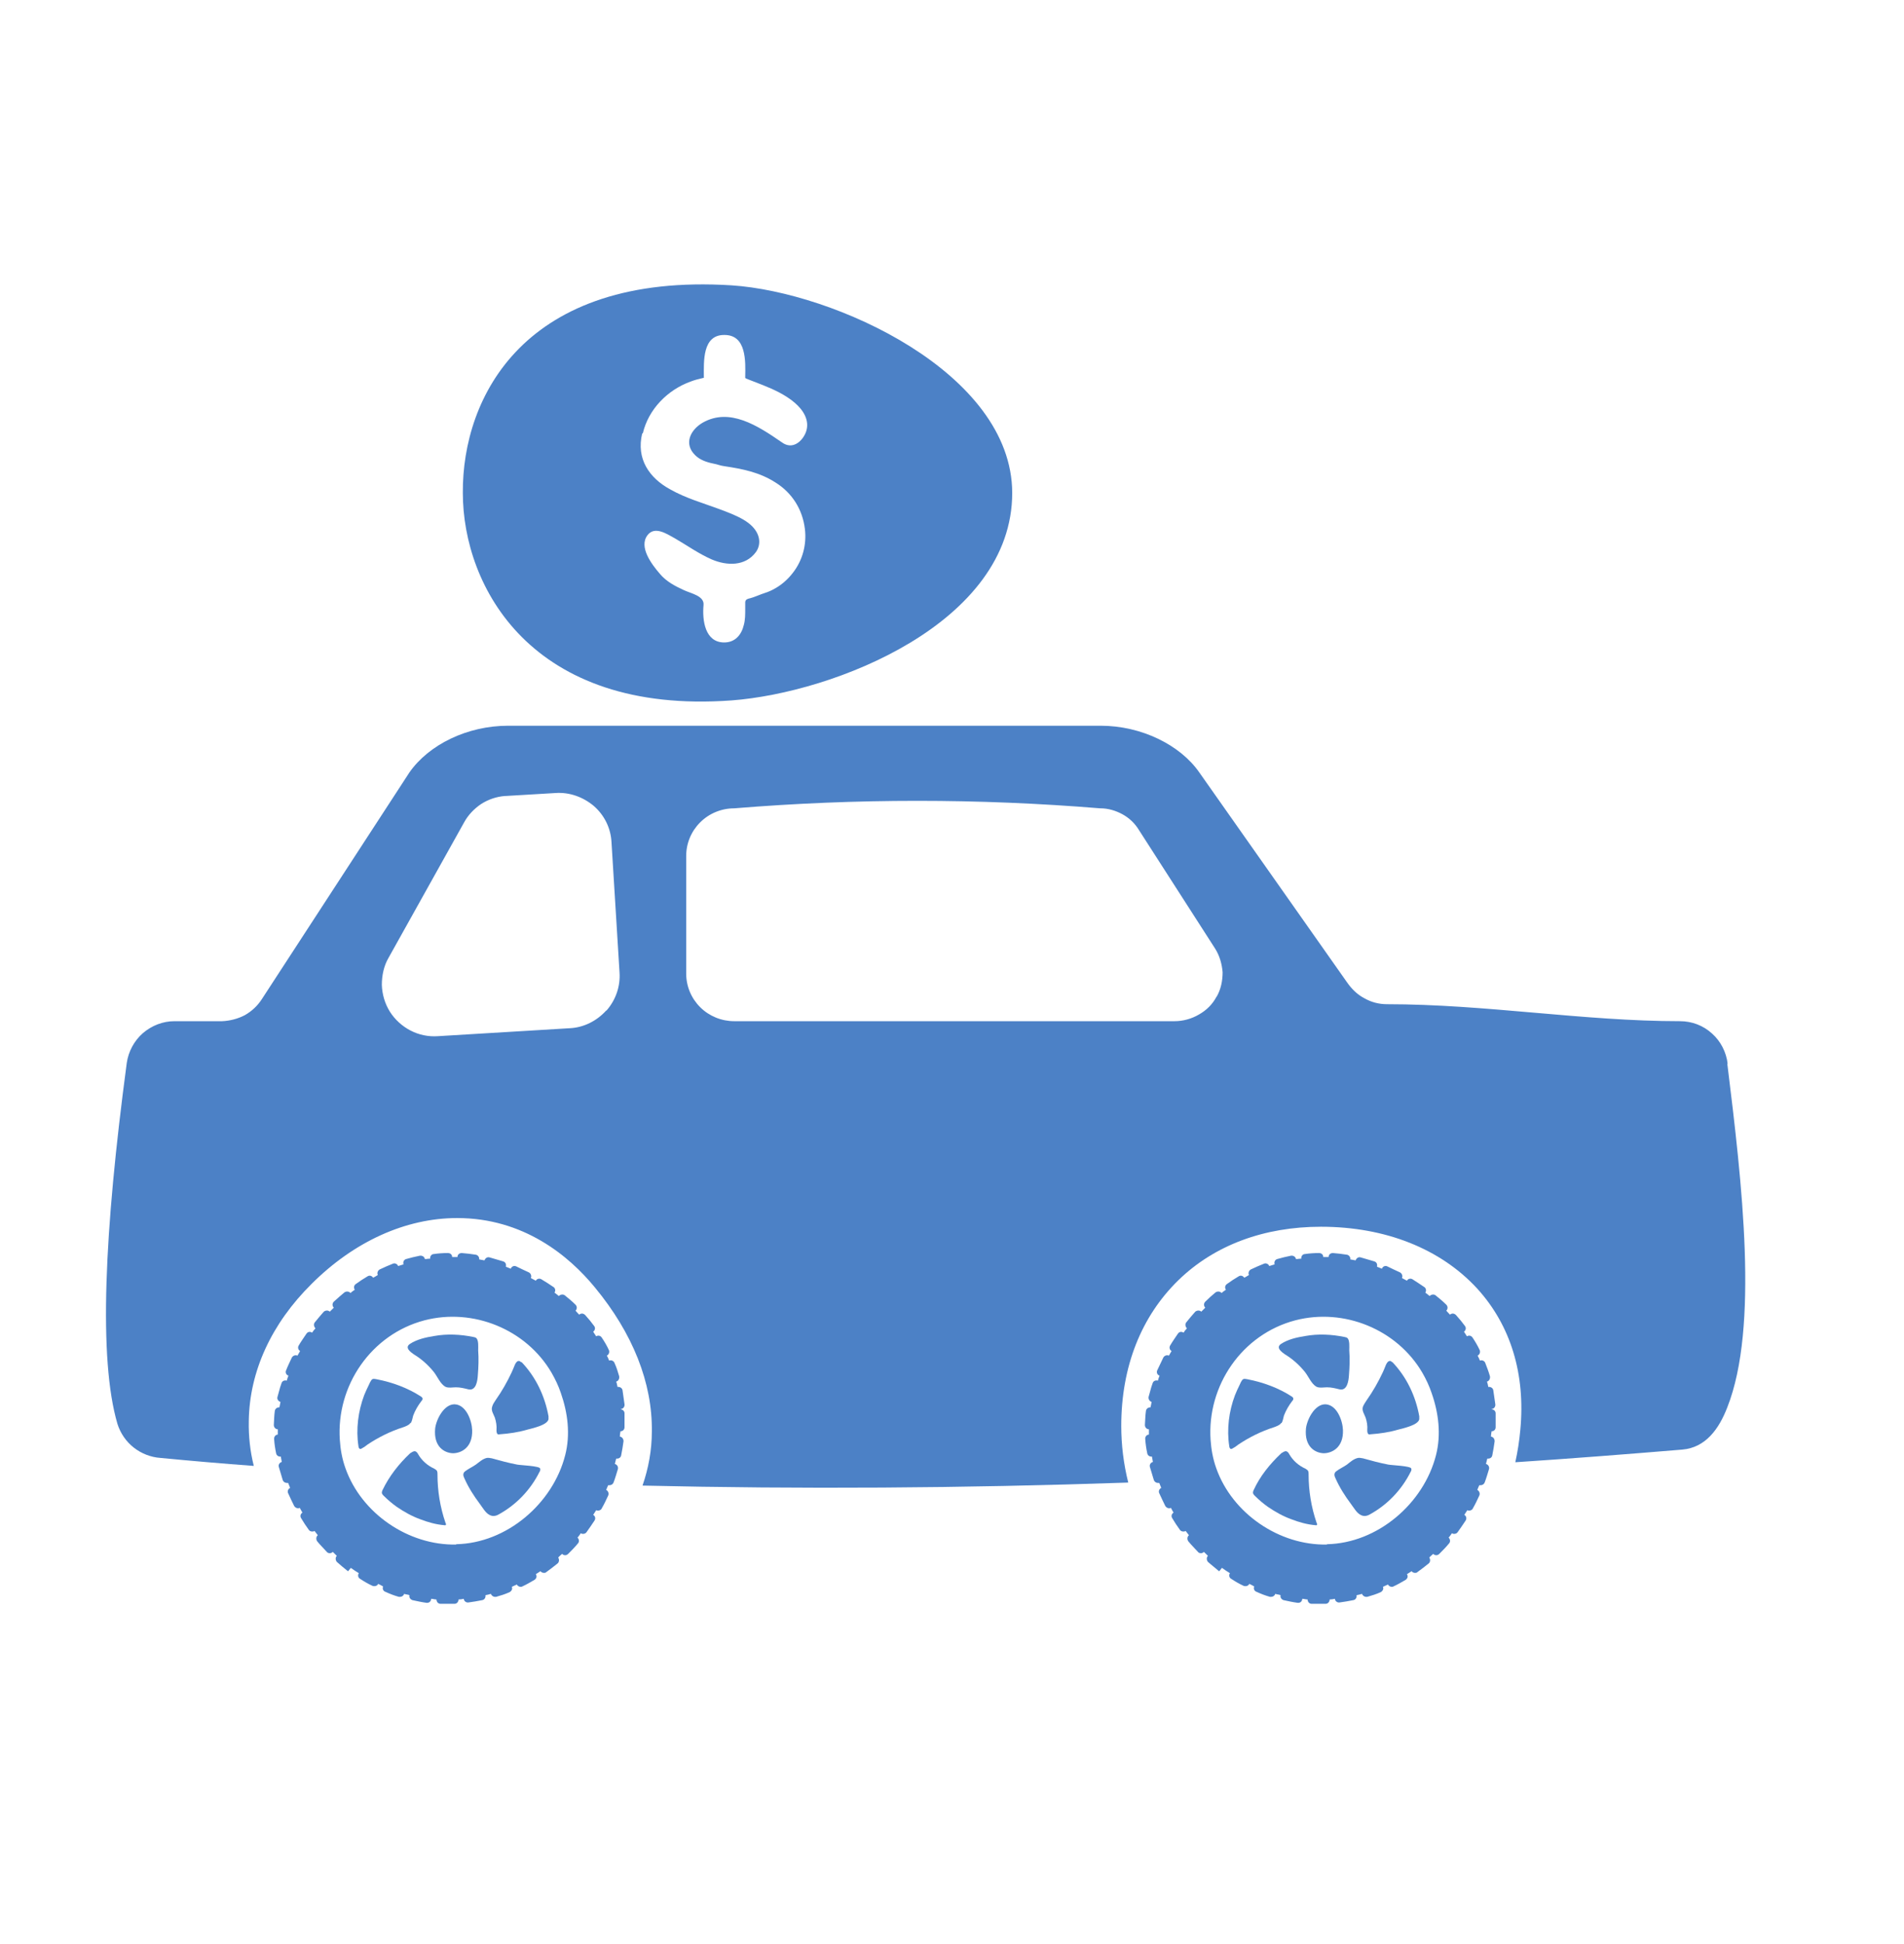
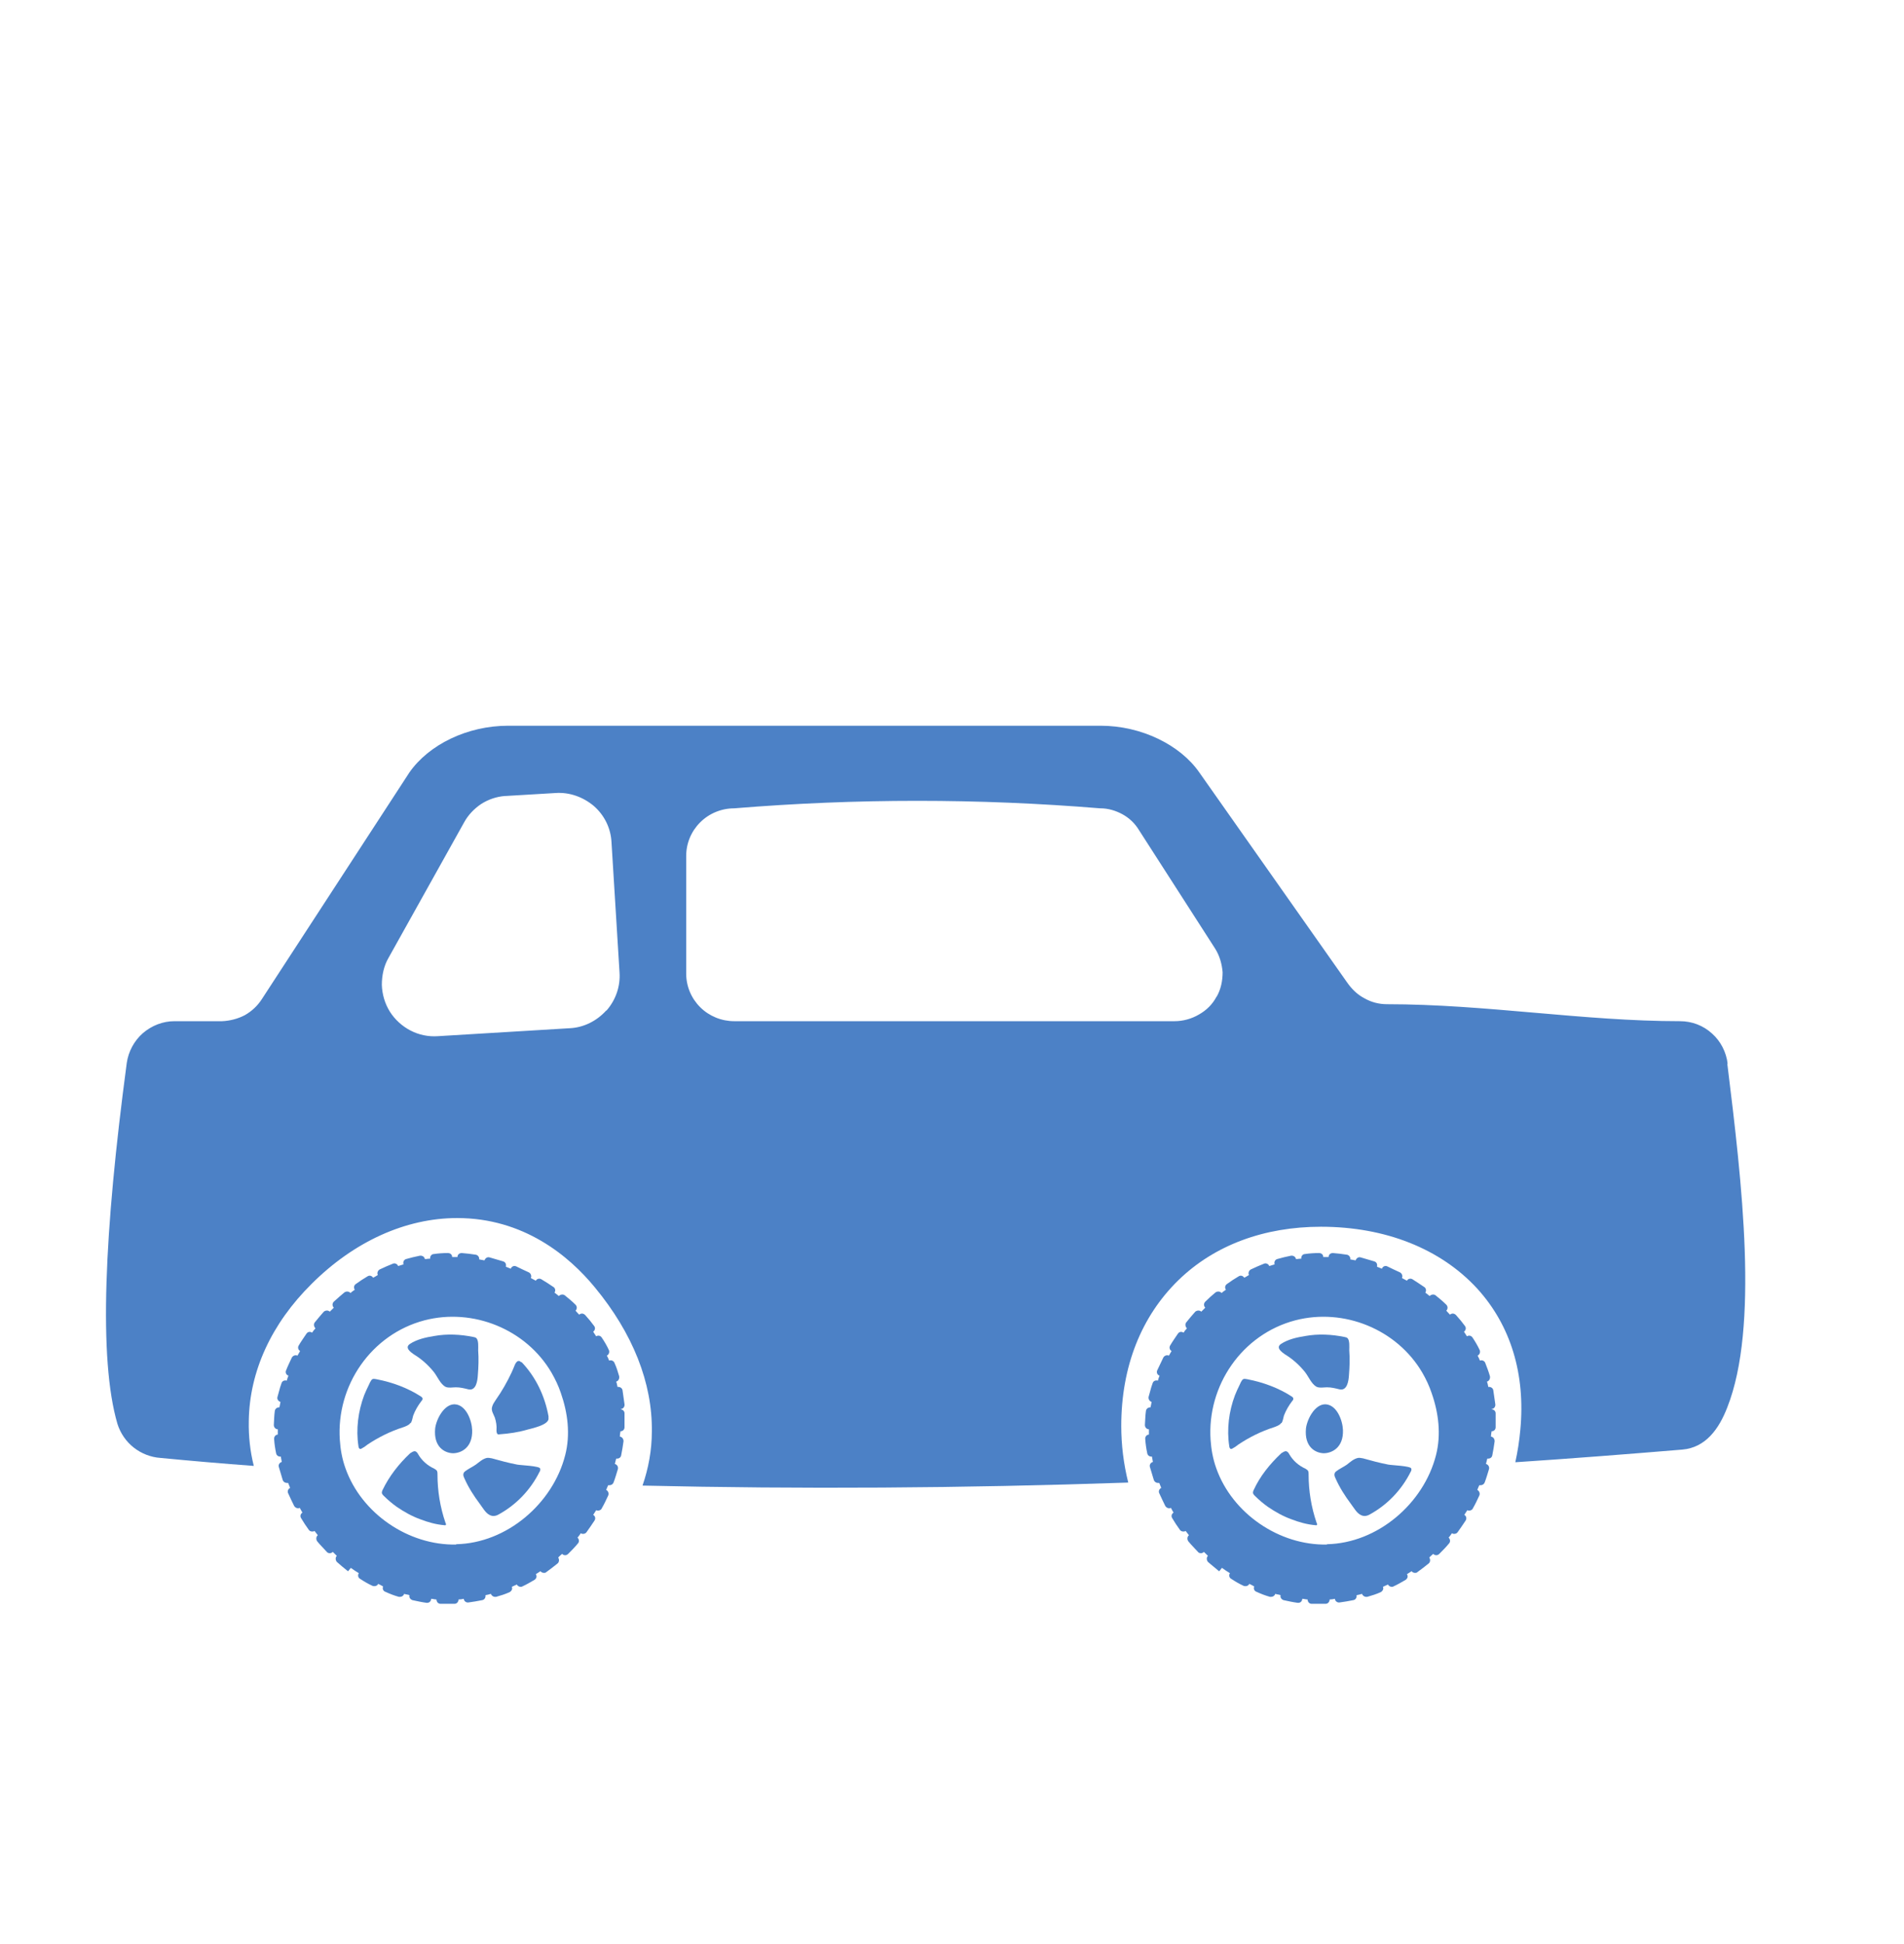
<svg xmlns="http://www.w3.org/2000/svg" width="48" height="49" viewBox="0 0 48 49" fill="none">
  <path d="M11.903 36.042C11.895 35.806 11.752 35.404 11.458 35.395C11.189 35.395 10.995 35.781 10.97 36.008C10.928 36.47 11.206 36.621 11.416 36.629C11.626 36.629 11.92 36.487 11.903 36.042Z" fill="#4C81C6" />
  <path d="M13.139 34.337C13.063 34.253 13.004 34.337 12.971 34.421C12.945 34.48 12.928 34.53 12.903 34.581C12.786 34.833 12.651 35.068 12.492 35.294C12.458 35.345 12.424 35.395 12.408 35.454C12.374 35.555 12.441 35.639 12.475 35.731C12.508 35.832 12.525 35.941 12.517 36.042C12.517 36.084 12.517 36.126 12.55 36.151C12.567 36.159 12.584 36.151 12.601 36.151C12.836 36.134 13.071 36.1 13.298 36.033C13.416 36 13.794 35.924 13.828 35.773C13.828 35.748 13.828 35.722 13.828 35.697C13.735 35.185 13.508 34.707 13.147 34.329L13.139 34.337Z" fill="#4C81C6" />
  <path d="M12.382 36.755C12.382 36.755 12.315 36.739 12.273 36.747C12.164 36.772 12.088 36.848 11.996 36.915C11.912 36.974 11.802 37.024 11.727 37.083C11.659 37.133 11.676 37.2 11.71 37.267C11.811 37.494 11.945 37.704 12.097 37.906C12.172 38.006 12.239 38.132 12.34 38.183C12.399 38.216 12.475 38.225 12.567 38.174C13.013 37.931 13.374 37.553 13.601 37.099C13.618 37.074 13.626 37.049 13.618 37.016C13.609 36.948 13.122 36.932 13.038 36.915C12.819 36.873 12.601 36.814 12.391 36.755H12.382Z" fill="#4C81C6" />
  <path d="M10.432 34.136C10.626 34.253 10.794 34.404 10.937 34.581C11.029 34.698 11.096 34.874 11.222 34.95C11.298 34.992 11.416 34.967 11.491 34.967C11.601 34.967 11.701 34.992 11.802 35.017C12.004 35.068 12.038 34.799 12.046 34.665C12.063 34.455 12.071 34.245 12.055 34.035C12.055 33.959 12.071 33.775 12.004 33.724C11.987 33.707 11.962 33.707 11.937 33.699C11.609 33.632 11.273 33.615 10.945 33.674C10.735 33.707 10.508 33.758 10.332 33.875C10.197 33.968 10.348 34.077 10.432 34.136Z" fill="#4C81C6" />
  <path d="M11.004 37.057C11.004 37.057 10.962 37.024 10.945 37.016C10.777 36.94 10.634 36.814 10.542 36.654C10.525 36.621 10.5 36.587 10.466 36.579C10.424 36.571 10.382 36.604 10.34 36.629C10.054 36.898 9.81 37.209 9.642 37.561C9.634 37.578 9.626 37.603 9.626 37.62C9.626 37.654 9.651 37.679 9.676 37.704C9.777 37.805 9.886 37.897 10.004 37.981C10.189 38.107 10.382 38.216 10.592 38.292C10.785 38.367 10.995 38.426 11.206 38.443C11.206 38.443 11.222 38.443 11.231 38.443C11.248 38.434 11.248 38.409 11.231 38.384C11.096 37.989 11.029 37.578 11.029 37.167C11.029 37.125 11.029 37.083 11.004 37.057Z" fill="#4C81C6" />
-   <path d="M18.442 17.654C21.03 17.46 25.518 15.706 25.518 12.423C25.51 9.392 21.03 7.36 18.442 7.192C13.223 6.864 11.651 10.005 11.668 12.423C11.668 14.782 13.391 18.023 18.442 17.654ZM16.206 10.92C16.349 10.315 16.828 9.828 17.408 9.618C17.517 9.576 17.618 9.551 17.727 9.526H17.744C17.744 9.526 17.744 9.509 17.744 9.501C17.744 9.115 17.702 8.435 18.265 8.443C18.82 8.443 18.795 9.106 18.787 9.501C18.787 9.501 18.787 9.518 18.787 9.526C18.787 9.526 18.803 9.534 18.812 9.543C19.089 9.652 19.375 9.753 19.635 9.887C19.778 9.963 19.913 10.047 20.03 10.147C20.249 10.332 20.425 10.601 20.316 10.895C20.224 11.13 19.98 11.34 19.719 11.155C19.089 10.718 18.392 10.273 17.719 10.651C17.4 10.836 17.232 11.188 17.526 11.474C17.643 11.591 17.812 11.65 17.98 11.684C18.114 11.709 18.139 11.734 18.265 11.751C18.711 11.818 19.148 11.902 19.551 12.162C19.971 12.423 20.232 12.843 20.291 13.33C20.341 13.724 20.232 14.127 19.988 14.438C19.854 14.614 19.686 14.757 19.492 14.858C19.4 14.908 19.299 14.942 19.198 14.975C19.106 15.009 19.013 15.051 18.921 15.076C18.854 15.093 18.795 15.101 18.787 15.177C18.787 15.236 18.787 15.303 18.787 15.361C18.787 15.487 18.787 15.622 18.753 15.748C18.694 16 18.534 16.193 18.257 16.193C17.77 16.193 17.702 15.63 17.736 15.252C17.761 15.017 17.416 14.958 17.24 14.874C17.021 14.774 16.795 14.656 16.635 14.463C16.425 14.22 16.097 13.783 16.324 13.489C16.509 13.246 16.82 13.464 17.021 13.573C17.324 13.749 17.618 13.959 17.946 14.102C18.324 14.262 18.787 14.278 19.055 13.917C19.207 13.707 19.165 13.405 18.862 13.178C18.576 12.96 18.03 12.801 17.501 12.607C17.299 12.532 17.097 12.448 16.904 12.339C16.358 12.045 16.038 11.558 16.189 10.928L16.206 10.92Z" fill="#4C81C6" />
  <path d="M10.357 35.865C10.39 35.815 10.399 35.739 10.416 35.681C10.466 35.546 10.542 35.42 10.626 35.311C10.643 35.294 10.659 35.269 10.651 35.244C10.651 35.227 10.626 35.21 10.617 35.202C10.281 34.984 9.895 34.841 9.499 34.765C9.449 34.757 9.399 34.74 9.365 34.782C9.34 34.816 9.315 34.866 9.298 34.908C9.256 34.992 9.214 35.084 9.18 35.168C9.029 35.571 8.97 36.025 9.037 36.453C9.037 36.478 9.054 36.52 9.079 36.52C9.088 36.52 9.104 36.52 9.113 36.512C9.163 36.487 9.214 36.453 9.264 36.411C9.542 36.226 9.844 36.075 10.164 35.974C10.231 35.949 10.306 35.924 10.348 35.865H10.357Z" fill="#4C81C6" />
  <path d="M15.66 35.647C15.66 35.605 15.66 35.555 15.652 35.513C15.71 35.513 15.752 35.454 15.744 35.395C15.727 35.278 15.71 35.16 15.694 35.042C15.685 34.984 15.626 34.95 15.568 34.958C15.559 34.916 15.551 34.866 15.534 34.824C15.593 34.807 15.618 34.748 15.61 34.69C15.576 34.572 15.542 34.463 15.492 34.354C15.475 34.303 15.408 34.27 15.357 34.295C15.341 34.253 15.324 34.211 15.299 34.169C15.349 34.144 15.374 34.077 15.349 34.026C15.299 33.917 15.24 33.817 15.172 33.716C15.139 33.665 15.08 33.649 15.03 33.682C15.004 33.64 14.979 33.607 14.954 33.565C15.004 33.531 15.013 33.464 14.979 33.422C14.912 33.33 14.836 33.237 14.752 33.145C14.71 33.103 14.652 33.094 14.601 33.136C14.567 33.103 14.542 33.069 14.509 33.036C14.551 32.994 14.551 32.926 14.509 32.885C14.425 32.801 14.332 32.725 14.24 32.65C14.198 32.616 14.13 32.624 14.088 32.666C14.055 32.641 14.021 32.608 13.979 32.582C14.013 32.532 13.996 32.465 13.954 32.44C13.853 32.372 13.752 32.305 13.651 32.246C13.601 32.213 13.534 32.23 13.508 32.28C13.466 32.255 13.424 32.238 13.382 32.213C13.408 32.163 13.382 32.095 13.332 32.07C13.223 32.02 13.113 31.969 13.013 31.919C12.962 31.894 12.895 31.919 12.878 31.978C12.836 31.961 12.794 31.944 12.752 31.927C12.769 31.869 12.744 31.81 12.685 31.793C12.567 31.759 12.458 31.726 12.34 31.692C12.281 31.675 12.231 31.718 12.214 31.768C12.172 31.759 12.122 31.751 12.08 31.743C12.088 31.684 12.046 31.634 11.996 31.625C11.878 31.608 11.76 31.591 11.643 31.583C11.575 31.583 11.533 31.625 11.533 31.684C11.483 31.684 11.441 31.684 11.399 31.684C11.399 31.625 11.357 31.583 11.29 31.583C11.172 31.583 11.054 31.591 10.937 31.608C10.878 31.608 10.836 31.667 10.844 31.726C10.811 31.726 10.777 31.726 10.743 31.734C10.735 31.734 10.718 31.734 10.71 31.734C10.701 31.675 10.643 31.642 10.584 31.65C10.466 31.675 10.348 31.701 10.239 31.734C10.18 31.751 10.155 31.81 10.172 31.869C10.13 31.885 10.079 31.894 10.037 31.911C10.021 31.86 9.953 31.827 9.903 31.852C9.794 31.894 9.684 31.944 9.575 31.995C9.525 32.02 9.499 32.087 9.525 32.137C9.483 32.163 9.441 32.188 9.407 32.205C9.373 32.154 9.315 32.137 9.264 32.171C9.163 32.23 9.062 32.297 8.97 32.364C8.92 32.398 8.911 32.465 8.945 32.507C8.911 32.532 8.869 32.557 8.836 32.591C8.802 32.549 8.735 32.54 8.684 32.574C8.592 32.65 8.508 32.725 8.415 32.809C8.373 32.851 8.373 32.918 8.415 32.96C8.382 32.994 8.348 33.027 8.314 33.061C8.272 33.019 8.205 33.027 8.163 33.061C8.088 33.145 8.012 33.237 7.936 33.33C7.903 33.371 7.911 33.439 7.953 33.481C7.936 33.498 7.919 33.523 7.903 33.539C7.894 33.556 7.877 33.573 7.869 33.59C7.819 33.556 7.76 33.565 7.726 33.615C7.659 33.716 7.592 33.808 7.533 33.909C7.499 33.959 7.516 34.026 7.566 34.052C7.541 34.094 7.516 34.136 7.499 34.169C7.449 34.144 7.382 34.169 7.356 34.22C7.306 34.329 7.255 34.429 7.213 34.539C7.188 34.589 7.213 34.656 7.272 34.673C7.255 34.715 7.239 34.757 7.23 34.799C7.171 34.782 7.113 34.807 7.096 34.866C7.087 34.9 7.071 34.933 7.062 34.967C7.037 35.051 7.02 35.126 6.995 35.21C6.978 35.269 7.02 35.319 7.071 35.336C7.062 35.378 7.054 35.429 7.045 35.471C6.987 35.471 6.936 35.504 6.928 35.563C6.911 35.681 6.911 35.798 6.903 35.916C6.903 35.974 6.945 36.025 7.003 36.025C7.003 36.067 7.003 36.117 7.003 36.159C6.945 36.159 6.903 36.218 6.911 36.277C6.919 36.394 6.936 36.512 6.961 36.629C6.97 36.68 7.012 36.713 7.062 36.713C7.062 36.713 7.071 36.713 7.079 36.713C7.087 36.755 7.096 36.806 7.104 36.848C7.045 36.864 7.012 36.923 7.029 36.974C7.062 37.091 7.096 37.2 7.129 37.309C7.146 37.351 7.188 37.377 7.23 37.377C7.239 37.377 7.255 37.377 7.264 37.377C7.281 37.419 7.298 37.461 7.314 37.502C7.264 37.528 7.239 37.587 7.264 37.637C7.314 37.746 7.365 37.855 7.415 37.956C7.432 37.989 7.474 38.015 7.508 38.015C7.524 38.015 7.541 38.015 7.558 38.006C7.583 38.048 7.6 38.09 7.625 38.124C7.575 38.157 7.558 38.216 7.592 38.267C7.651 38.367 7.718 38.468 7.785 38.56C7.802 38.586 7.835 38.602 7.869 38.602C7.894 38.602 7.911 38.602 7.928 38.586C7.953 38.619 7.987 38.661 8.012 38.695C7.97 38.728 7.961 38.796 7.995 38.846C8.029 38.888 8.071 38.938 8.113 38.98C8.155 39.022 8.197 39.073 8.239 39.115C8.256 39.14 8.289 39.148 8.314 39.148C8.34 39.148 8.365 39.14 8.39 39.115C8.424 39.148 8.457 39.182 8.491 39.215C8.449 39.257 8.457 39.325 8.491 39.367C8.583 39.45 8.667 39.518 8.76 39.593C8.76 39.593 8.768 39.602 8.777 39.602L8.844 39.518C8.911 39.568 8.978 39.61 9.046 39.652C9.012 39.702 9.029 39.77 9.079 39.795C9.18 39.862 9.281 39.921 9.39 39.971C9.407 39.979 9.424 39.979 9.441 39.979C9.474 39.979 9.516 39.963 9.533 39.921C9.575 39.938 9.617 39.963 9.659 39.988C9.634 40.038 9.659 40.105 9.718 40.122C9.827 40.173 9.937 40.215 10.054 40.248C10.063 40.248 10.079 40.248 10.088 40.248C10.13 40.248 10.172 40.223 10.189 40.173C10.231 40.189 10.281 40.189 10.323 40.206C10.306 40.265 10.348 40.315 10.399 40.332C10.516 40.357 10.634 40.383 10.752 40.399C10.752 40.399 10.76 40.399 10.769 40.399C10.819 40.399 10.861 40.366 10.869 40.307C10.869 40.307 10.869 40.307 10.869 40.298C10.912 40.298 10.962 40.315 11.004 40.315C11.004 40.374 11.046 40.424 11.105 40.424C11.18 40.424 11.264 40.424 11.34 40.424C11.382 40.424 11.424 40.424 11.458 40.424C11.517 40.424 11.559 40.374 11.559 40.315C11.601 40.315 11.651 40.307 11.693 40.298C11.693 40.349 11.743 40.391 11.794 40.391C11.794 40.391 11.794 40.391 11.802 40.391C11.92 40.374 12.038 40.357 12.155 40.332C12.214 40.324 12.248 40.265 12.239 40.206C12.281 40.198 12.332 40.189 12.374 40.173C12.391 40.215 12.433 40.248 12.475 40.248C12.483 40.248 12.492 40.248 12.508 40.248C12.626 40.215 12.735 40.181 12.845 40.131C12.895 40.105 12.928 40.047 12.903 39.996C12.945 39.979 12.987 39.954 13.029 39.938C13.046 39.971 13.088 39.996 13.122 39.996C13.139 39.996 13.155 39.996 13.164 39.988C13.273 39.938 13.374 39.879 13.475 39.82C13.525 39.786 13.542 39.728 13.508 39.677C13.55 39.652 13.584 39.627 13.626 39.602C13.643 39.627 13.677 39.644 13.71 39.644C13.735 39.644 13.752 39.644 13.769 39.627C13.861 39.56 13.962 39.484 14.055 39.408C14.097 39.375 14.105 39.308 14.072 39.257C14.105 39.224 14.139 39.19 14.172 39.165C14.189 39.19 14.223 39.199 14.248 39.199C14.273 39.199 14.299 39.19 14.324 39.165C14.408 39.081 14.492 38.997 14.567 38.905C14.609 38.863 14.601 38.796 14.559 38.754C14.593 38.72 14.618 38.678 14.643 38.644C14.66 38.661 14.685 38.661 14.702 38.661C14.736 38.661 14.769 38.644 14.786 38.619C14.853 38.527 14.92 38.426 14.988 38.325C15.021 38.275 15.004 38.208 14.954 38.183C14.979 38.141 15.004 38.107 15.03 38.065C15.046 38.074 15.063 38.074 15.08 38.074C15.114 38.074 15.156 38.057 15.172 38.015C15.231 37.914 15.282 37.805 15.332 37.696C15.357 37.645 15.332 37.578 15.282 37.553C15.299 37.511 15.315 37.469 15.332 37.435C15.341 37.435 15.357 37.435 15.366 37.435C15.408 37.435 15.45 37.41 15.467 37.368C15.509 37.259 15.542 37.142 15.576 37.032C15.593 36.974 15.559 36.915 15.5 36.898C15.509 36.856 15.525 36.806 15.534 36.764C15.534 36.764 15.551 36.764 15.559 36.764C15.61 36.764 15.652 36.73 15.66 36.68C15.685 36.562 15.702 36.445 15.719 36.327C15.719 36.268 15.685 36.218 15.626 36.209C15.626 36.167 15.635 36.117 15.643 36.075C15.702 36.075 15.744 36.033 15.744 35.974C15.744 35.899 15.744 35.823 15.744 35.748C15.744 35.706 15.744 35.664 15.744 35.622C15.744 35.563 15.694 35.521 15.635 35.521L15.66 35.647ZM11.5 38.93C10.298 38.955 9.113 38.149 8.709 37.007C8.625 36.772 8.583 36.537 8.567 36.294C8.474 34.925 9.357 33.632 10.701 33.279C11.928 32.96 13.265 33.506 13.903 34.597C13.996 34.757 14.08 34.933 14.139 35.11C14.315 35.613 14.383 36.159 14.248 36.68C13.937 37.897 12.777 38.896 11.5 38.922V38.93Z" fill="#4C81C6" />
-   <path d="M35.1 34.337C35.024 34.253 34.965 34.337 34.931 34.421C34.906 34.48 34.889 34.53 34.864 34.581C34.747 34.833 34.612 35.068 34.453 35.294C34.419 35.345 34.385 35.395 34.36 35.454C34.326 35.555 34.394 35.639 34.427 35.731C34.461 35.832 34.478 35.941 34.469 36.042C34.469 36.084 34.469 36.126 34.503 36.151C34.52 36.159 34.536 36.151 34.553 36.151C34.789 36.134 35.024 36.1 35.251 36.033C35.369 36 35.747 35.924 35.78 35.773C35.78 35.748 35.78 35.722 35.78 35.697C35.688 35.185 35.461 34.707 35.1 34.329V34.337Z" fill="#4C81C6" />
  <path d="M34.343 36.755C34.343 36.755 34.276 36.739 34.234 36.747C34.125 36.772 34.041 36.848 33.957 36.915C33.873 36.974 33.763 37.024 33.688 37.083C33.62 37.133 33.637 37.2 33.671 37.267C33.772 37.494 33.906 37.704 34.057 37.906C34.133 38.006 34.2 38.132 34.301 38.183C34.36 38.216 34.436 38.225 34.528 38.174C34.974 37.931 35.335 37.553 35.562 37.099C35.579 37.074 35.587 37.049 35.579 37.016C35.57 36.948 35.083 36.932 34.999 36.915C34.78 36.873 34.562 36.814 34.352 36.755H34.343Z" fill="#4C81C6" />
  <path d="M37.613 35.647C37.613 35.605 37.613 35.555 37.604 35.513C37.663 35.513 37.705 35.454 37.697 35.395C37.68 35.278 37.663 35.16 37.646 35.042C37.638 34.984 37.579 34.95 37.52 34.958C37.512 34.916 37.503 34.866 37.486 34.824C37.545 34.807 37.571 34.748 37.562 34.69C37.529 34.572 37.486 34.463 37.444 34.354C37.428 34.303 37.36 34.27 37.31 34.295C37.293 34.253 37.276 34.211 37.251 34.169C37.302 34.144 37.327 34.077 37.302 34.026C37.251 33.917 37.192 33.817 37.125 33.716C37.092 33.665 37.033 33.649 36.982 33.682C36.957 33.64 36.932 33.607 36.907 33.565C36.957 33.531 36.965 33.464 36.932 33.422C36.865 33.33 36.789 33.237 36.705 33.145C36.663 33.103 36.604 33.094 36.554 33.136C36.52 33.103 36.495 33.069 36.461 33.036C36.503 32.994 36.503 32.926 36.461 32.885C36.377 32.801 36.285 32.725 36.192 32.65C36.15 32.616 36.083 32.624 36.041 32.666C36.007 32.641 35.974 32.608 35.932 32.582C35.965 32.532 35.949 32.465 35.906 32.44C35.806 32.372 35.705 32.305 35.612 32.246C35.562 32.213 35.495 32.23 35.469 32.28C35.427 32.255 35.385 32.238 35.343 32.213C35.369 32.163 35.343 32.095 35.293 32.07C35.184 32.02 35.074 31.969 34.974 31.919C34.923 31.894 34.856 31.919 34.839 31.978C34.797 31.961 34.755 31.944 34.713 31.927C34.73 31.869 34.705 31.81 34.646 31.793C34.528 31.759 34.419 31.726 34.301 31.692C34.242 31.675 34.192 31.718 34.175 31.768C34.133 31.759 34.083 31.751 34.041 31.743C34.049 31.684 34.007 31.634 33.957 31.625C33.839 31.608 33.721 31.591 33.604 31.583C33.536 31.583 33.494 31.625 33.494 31.684C33.444 31.684 33.402 31.684 33.36 31.684C33.36 31.625 33.318 31.583 33.251 31.583C33.133 31.583 33.015 31.591 32.898 31.608C32.839 31.608 32.797 31.667 32.805 31.726C32.772 31.726 32.738 31.726 32.704 31.734C32.696 31.734 32.679 31.734 32.671 31.734C32.662 31.675 32.603 31.642 32.545 31.65C32.427 31.675 32.309 31.701 32.2 31.734C32.141 31.751 32.116 31.81 32.133 31.869C32.091 31.885 32.04 31.894 31.998 31.911C31.982 31.86 31.914 31.827 31.864 31.852C31.755 31.894 31.645 31.944 31.536 31.995C31.486 32.02 31.46 32.087 31.486 32.137C31.444 32.163 31.402 32.188 31.368 32.205C31.334 32.154 31.276 32.137 31.225 32.171C31.124 32.23 31.023 32.297 30.931 32.364C30.881 32.398 30.872 32.465 30.906 32.507C30.872 32.532 30.83 32.557 30.797 32.591C30.763 32.549 30.696 32.54 30.645 32.574C30.553 32.65 30.469 32.725 30.385 32.809C30.343 32.851 30.343 32.918 30.385 32.96C30.351 32.994 30.317 33.027 30.284 33.061C30.242 33.019 30.175 33.027 30.133 33.061C30.057 33.145 29.981 33.237 29.906 33.33C29.872 33.371 29.88 33.439 29.922 33.481C29.906 33.498 29.889 33.523 29.872 33.539C29.864 33.556 29.847 33.573 29.838 33.59C29.788 33.556 29.729 33.565 29.695 33.615C29.628 33.716 29.561 33.808 29.502 33.909C29.469 33.959 29.485 34.026 29.536 34.052C29.511 34.094 29.485 34.136 29.469 34.169C29.418 34.144 29.351 34.169 29.326 34.22C29.275 34.329 29.225 34.429 29.174 34.539C29.149 34.589 29.174 34.656 29.233 34.673C29.216 34.715 29.2 34.757 29.191 34.799C29.132 34.782 29.074 34.807 29.057 34.866C29.048 34.9 29.032 34.933 29.023 34.967C28.998 35.051 28.981 35.126 28.956 35.21C28.948 35.269 28.981 35.319 29.032 35.336C29.023 35.378 29.015 35.429 29.006 35.471C28.948 35.471 28.897 35.504 28.889 35.563C28.872 35.681 28.872 35.798 28.863 35.916C28.863 35.974 28.905 36.025 28.964 36.025C28.964 36.067 28.964 36.117 28.964 36.159C28.905 36.159 28.863 36.218 28.872 36.277C28.88 36.394 28.897 36.512 28.922 36.629C28.931 36.68 28.973 36.713 29.023 36.713C29.023 36.713 29.032 36.713 29.04 36.713C29.048 36.755 29.057 36.806 29.065 36.848C29.006 36.864 28.973 36.923 28.989 36.974C29.023 37.091 29.057 37.2 29.09 37.309C29.107 37.351 29.149 37.377 29.191 37.377C29.2 37.377 29.216 37.377 29.225 37.377C29.242 37.419 29.259 37.461 29.275 37.502C29.225 37.528 29.2 37.587 29.225 37.637C29.275 37.746 29.326 37.855 29.376 37.956C29.393 37.989 29.435 38.015 29.469 38.015C29.485 38.015 29.502 38.015 29.519 38.006C29.544 38.048 29.561 38.09 29.586 38.124C29.536 38.157 29.519 38.216 29.553 38.267C29.611 38.367 29.679 38.468 29.746 38.56C29.763 38.586 29.796 38.602 29.83 38.602C29.855 38.602 29.872 38.602 29.889 38.586C29.914 38.619 29.948 38.661 29.973 38.695C29.931 38.728 29.922 38.796 29.956 38.846C29.99 38.888 30.032 38.938 30.074 38.98C30.116 39.022 30.158 39.073 30.2 39.115C30.217 39.14 30.25 39.148 30.275 39.148C30.301 39.148 30.326 39.14 30.351 39.115C30.385 39.148 30.418 39.182 30.452 39.215C30.41 39.257 30.418 39.325 30.452 39.367C30.544 39.45 30.637 39.518 30.721 39.593C30.721 39.593 30.729 39.602 30.738 39.602L30.805 39.518C30.872 39.568 30.939 39.61 31.007 39.652C30.973 39.702 30.99 39.77 31.04 39.795C31.141 39.862 31.242 39.921 31.351 39.971C31.368 39.979 31.385 39.979 31.402 39.979C31.435 39.979 31.477 39.963 31.494 39.921C31.536 39.938 31.578 39.963 31.62 39.988C31.595 40.038 31.62 40.105 31.679 40.122C31.788 40.173 31.898 40.215 32.015 40.248C32.024 40.248 32.04 40.248 32.049 40.248C32.091 40.248 32.133 40.223 32.15 40.173C32.192 40.189 32.242 40.189 32.284 40.206C32.267 40.265 32.309 40.315 32.36 40.332C32.477 40.357 32.595 40.383 32.713 40.399C32.713 40.399 32.721 40.399 32.73 40.399C32.78 40.399 32.822 40.366 32.83 40.307C32.83 40.307 32.83 40.307 32.83 40.298C32.872 40.298 32.923 40.315 32.965 40.315C32.965 40.374 33.007 40.424 33.066 40.424C33.141 40.424 33.225 40.424 33.301 40.424C33.343 40.424 33.385 40.424 33.419 40.424C33.477 40.424 33.52 40.374 33.52 40.315C33.562 40.315 33.612 40.307 33.654 40.298C33.654 40.349 33.705 40.391 33.755 40.391C33.755 40.391 33.755 40.391 33.763 40.391C33.881 40.374 33.999 40.357 34.116 40.332C34.175 40.324 34.209 40.265 34.2 40.206C34.242 40.198 34.293 40.189 34.335 40.173C34.352 40.215 34.394 40.248 34.436 40.248C34.444 40.248 34.453 40.248 34.469 40.248C34.587 40.215 34.696 40.181 34.806 40.131C34.856 40.105 34.889 40.047 34.864 39.996C34.906 39.979 34.948 39.954 34.99 39.938C35.007 39.971 35.049 39.996 35.083 39.996C35.1 39.996 35.116 39.996 35.125 39.988C35.234 39.938 35.335 39.879 35.436 39.82C35.486 39.786 35.503 39.728 35.469 39.677C35.511 39.652 35.545 39.627 35.587 39.602C35.604 39.627 35.638 39.644 35.671 39.644C35.696 39.644 35.713 39.644 35.73 39.627C35.822 39.56 35.923 39.484 36.016 39.408C36.058 39.375 36.066 39.308 36.032 39.257C36.066 39.224 36.1 39.19 36.133 39.165C36.15 39.19 36.184 39.199 36.209 39.199C36.234 39.199 36.259 39.19 36.285 39.165C36.369 39.081 36.453 38.997 36.528 38.905C36.57 38.863 36.562 38.796 36.52 38.754C36.554 38.72 36.579 38.678 36.604 38.644C36.621 38.661 36.646 38.661 36.663 38.661C36.697 38.661 36.73 38.644 36.747 38.619C36.814 38.527 36.881 38.426 36.949 38.325C36.982 38.275 36.965 38.208 36.915 38.183C36.94 38.141 36.965 38.107 36.991 38.065C37.007 38.074 37.024 38.074 37.041 38.074C37.075 38.074 37.117 38.057 37.133 38.015C37.192 37.914 37.243 37.805 37.293 37.696C37.318 37.645 37.293 37.578 37.243 37.553C37.26 37.511 37.276 37.469 37.293 37.435C37.302 37.435 37.318 37.435 37.327 37.435C37.369 37.435 37.411 37.41 37.428 37.368C37.47 37.259 37.503 37.142 37.537 37.032C37.554 36.974 37.52 36.915 37.461 36.898C37.47 36.856 37.486 36.806 37.495 36.764C37.495 36.764 37.512 36.764 37.52 36.764C37.571 36.764 37.613 36.73 37.621 36.68C37.646 36.562 37.663 36.445 37.68 36.327C37.68 36.268 37.646 36.218 37.587 36.209C37.587 36.167 37.596 36.117 37.604 36.075C37.663 36.075 37.705 36.033 37.705 35.974C37.705 35.899 37.705 35.823 37.705 35.748C37.705 35.706 37.705 35.664 37.705 35.622C37.705 35.563 37.655 35.521 37.596 35.521L37.613 35.647ZM33.452 38.93C32.251 38.955 31.066 38.149 30.662 37.007C30.578 36.772 30.536 36.537 30.519 36.294C30.427 34.925 31.309 33.632 32.654 33.279C33.881 32.96 35.217 33.506 35.856 34.597C35.949 34.757 36.032 34.933 36.091 35.11C36.268 35.613 36.335 36.159 36.201 36.68C35.89 37.897 34.73 38.896 33.452 38.922V38.93Z" fill="#4C81C6" />
  <path d="M32.393 34.136C32.587 34.253 32.755 34.404 32.898 34.581C32.99 34.698 33.057 34.874 33.183 34.95C33.259 34.992 33.377 34.967 33.452 34.967C33.562 34.967 33.662 34.992 33.763 35.017C33.965 35.068 33.999 34.799 34.007 34.665C34.024 34.455 34.032 34.245 34.015 34.035C34.015 33.959 34.032 33.775 33.965 33.724C33.948 33.707 33.923 33.707 33.898 33.699C33.57 33.632 33.234 33.615 32.906 33.674C32.696 33.707 32.469 33.758 32.292 33.875C32.158 33.968 32.309 34.077 32.393 34.136Z" fill="#4C81C6" />
  <path d="M43.554 26.814C43.521 26.52 43.378 26.243 43.16 26.05C42.941 25.849 42.655 25.739 42.353 25.739C39.915 25.739 37.453 25.311 34.965 25.311C34.763 25.311 34.57 25.261 34.394 25.16C34.217 25.068 34.074 24.925 33.957 24.757L30.233 19.467C29.754 18.779 28.779 18.292 27.746 18.292H12.811C11.777 18.292 10.811 18.77 10.323 19.467L6.6 25.185C6.491 25.353 6.348 25.487 6.171 25.588C5.995 25.68 5.793 25.731 5.6 25.739H4.398C4.104 25.739 3.826 25.849 3.6 26.042C3.381 26.235 3.238 26.503 3.196 26.789C2.625 31.063 2.482 34.253 2.961 35.89C3.036 36.126 3.179 36.335 3.373 36.487C3.566 36.638 3.801 36.73 4.045 36.747C4.827 36.822 5.608 36.89 6.398 36.948C6.306 36.579 6.264 36.201 6.272 35.815C6.289 34.564 6.844 33.363 7.852 32.364C8.928 31.289 10.231 30.701 11.525 30.701C13.197 30.701 14.341 31.65 14.996 32.448C15.954 33.607 16.45 34.858 16.433 36.084C16.433 36.545 16.349 37.007 16.198 37.444C20.182 37.536 24.266 37.511 28.443 37.368C28.326 36.898 28.267 36.419 28.267 35.941C28.267 34.446 28.771 33.178 29.712 32.263C30.62 31.382 31.872 30.92 33.301 30.92C34.923 30.92 36.318 31.474 37.243 32.481C38.083 33.405 38.461 34.631 38.327 36.042C38.302 36.319 38.26 36.587 38.201 36.856C39.596 36.764 41 36.654 42.411 36.537C43 36.487 43.336 36.016 43.546 35.471C44.345 33.439 43.916 29.811 43.546 26.814H43.554ZM15.282 25.471C15.046 25.731 14.719 25.899 14.366 25.916L11.037 26.117C10.802 26.134 10.559 26.084 10.348 25.974C10.138 25.865 9.953 25.697 9.827 25.496C9.701 25.294 9.634 25.059 9.626 24.824C9.626 24.589 9.676 24.346 9.794 24.144L11.701 20.727C11.802 20.542 11.954 20.383 12.13 20.265C12.315 20.147 12.517 20.08 12.727 20.063H12.744L14.004 19.988C14.357 19.963 14.702 20.089 14.971 20.315C15.24 20.55 15.399 20.878 15.416 21.23L15.618 24.505C15.643 24.858 15.525 25.202 15.29 25.471H15.282ZM30.67 25.118C30.57 25.311 30.418 25.462 30.225 25.571C30.04 25.68 29.822 25.739 29.611 25.739H18.509C18.19 25.739 17.879 25.613 17.652 25.387C17.425 25.16 17.299 24.858 17.299 24.539V21.575C17.299 21.256 17.425 20.953 17.652 20.727C17.879 20.5 18.19 20.374 18.509 20.374C21.585 20.122 24.67 20.122 27.737 20.374H27.746C27.939 20.374 28.132 20.433 28.3 20.525C28.468 20.618 28.611 20.752 28.712 20.92L30.628 23.901C30.746 24.085 30.805 24.295 30.822 24.505C30.822 24.723 30.78 24.933 30.67 25.126V25.118Z" fill="#4C81C6" />
  <path d="M33.856 36.042C33.847 35.806 33.705 35.404 33.41 35.395C33.141 35.395 32.948 35.781 32.923 36.008C32.881 36.47 33.158 36.621 33.368 36.629C33.578 36.629 33.873 36.487 33.856 36.042Z" fill="#4C81C6" />
  <path d="M32.309 35.865C32.343 35.815 32.351 35.739 32.368 35.681C32.419 35.546 32.494 35.42 32.578 35.311C32.595 35.294 32.612 35.269 32.603 35.244C32.603 35.227 32.578 35.21 32.57 35.202C32.234 34.984 31.847 34.841 31.452 34.765C31.402 34.757 31.351 34.74 31.318 34.782C31.292 34.816 31.267 34.866 31.25 34.908C31.208 34.992 31.166 35.084 31.133 35.168C30.981 35.571 30.923 36.025 30.99 36.453C30.99 36.478 31.007 36.52 31.032 36.52C31.04 36.52 31.057 36.52 31.066 36.512C31.116 36.487 31.166 36.453 31.217 36.411C31.494 36.226 31.797 36.075 32.116 35.974C32.183 35.949 32.259 35.924 32.301 35.865H32.309Z" fill="#4C81C6" />
  <path d="M32.965 37.057C32.965 37.057 32.923 37.024 32.906 37.016C32.738 36.94 32.595 36.814 32.503 36.654C32.486 36.621 32.461 36.587 32.427 36.579C32.385 36.571 32.343 36.604 32.301 36.629C32.015 36.898 31.763 37.209 31.603 37.561C31.595 37.578 31.587 37.603 31.587 37.62C31.587 37.654 31.612 37.679 31.637 37.704C31.738 37.805 31.847 37.897 31.965 37.981C32.15 38.107 32.343 38.216 32.553 38.292C32.746 38.367 32.956 38.426 33.167 38.443C33.167 38.443 33.183 38.443 33.192 38.443C33.209 38.434 33.209 38.409 33.192 38.384C33.057 37.989 32.99 37.578 32.99 37.167C32.99 37.125 32.99 37.083 32.965 37.057Z" fill="#4C81C6" />
</svg>